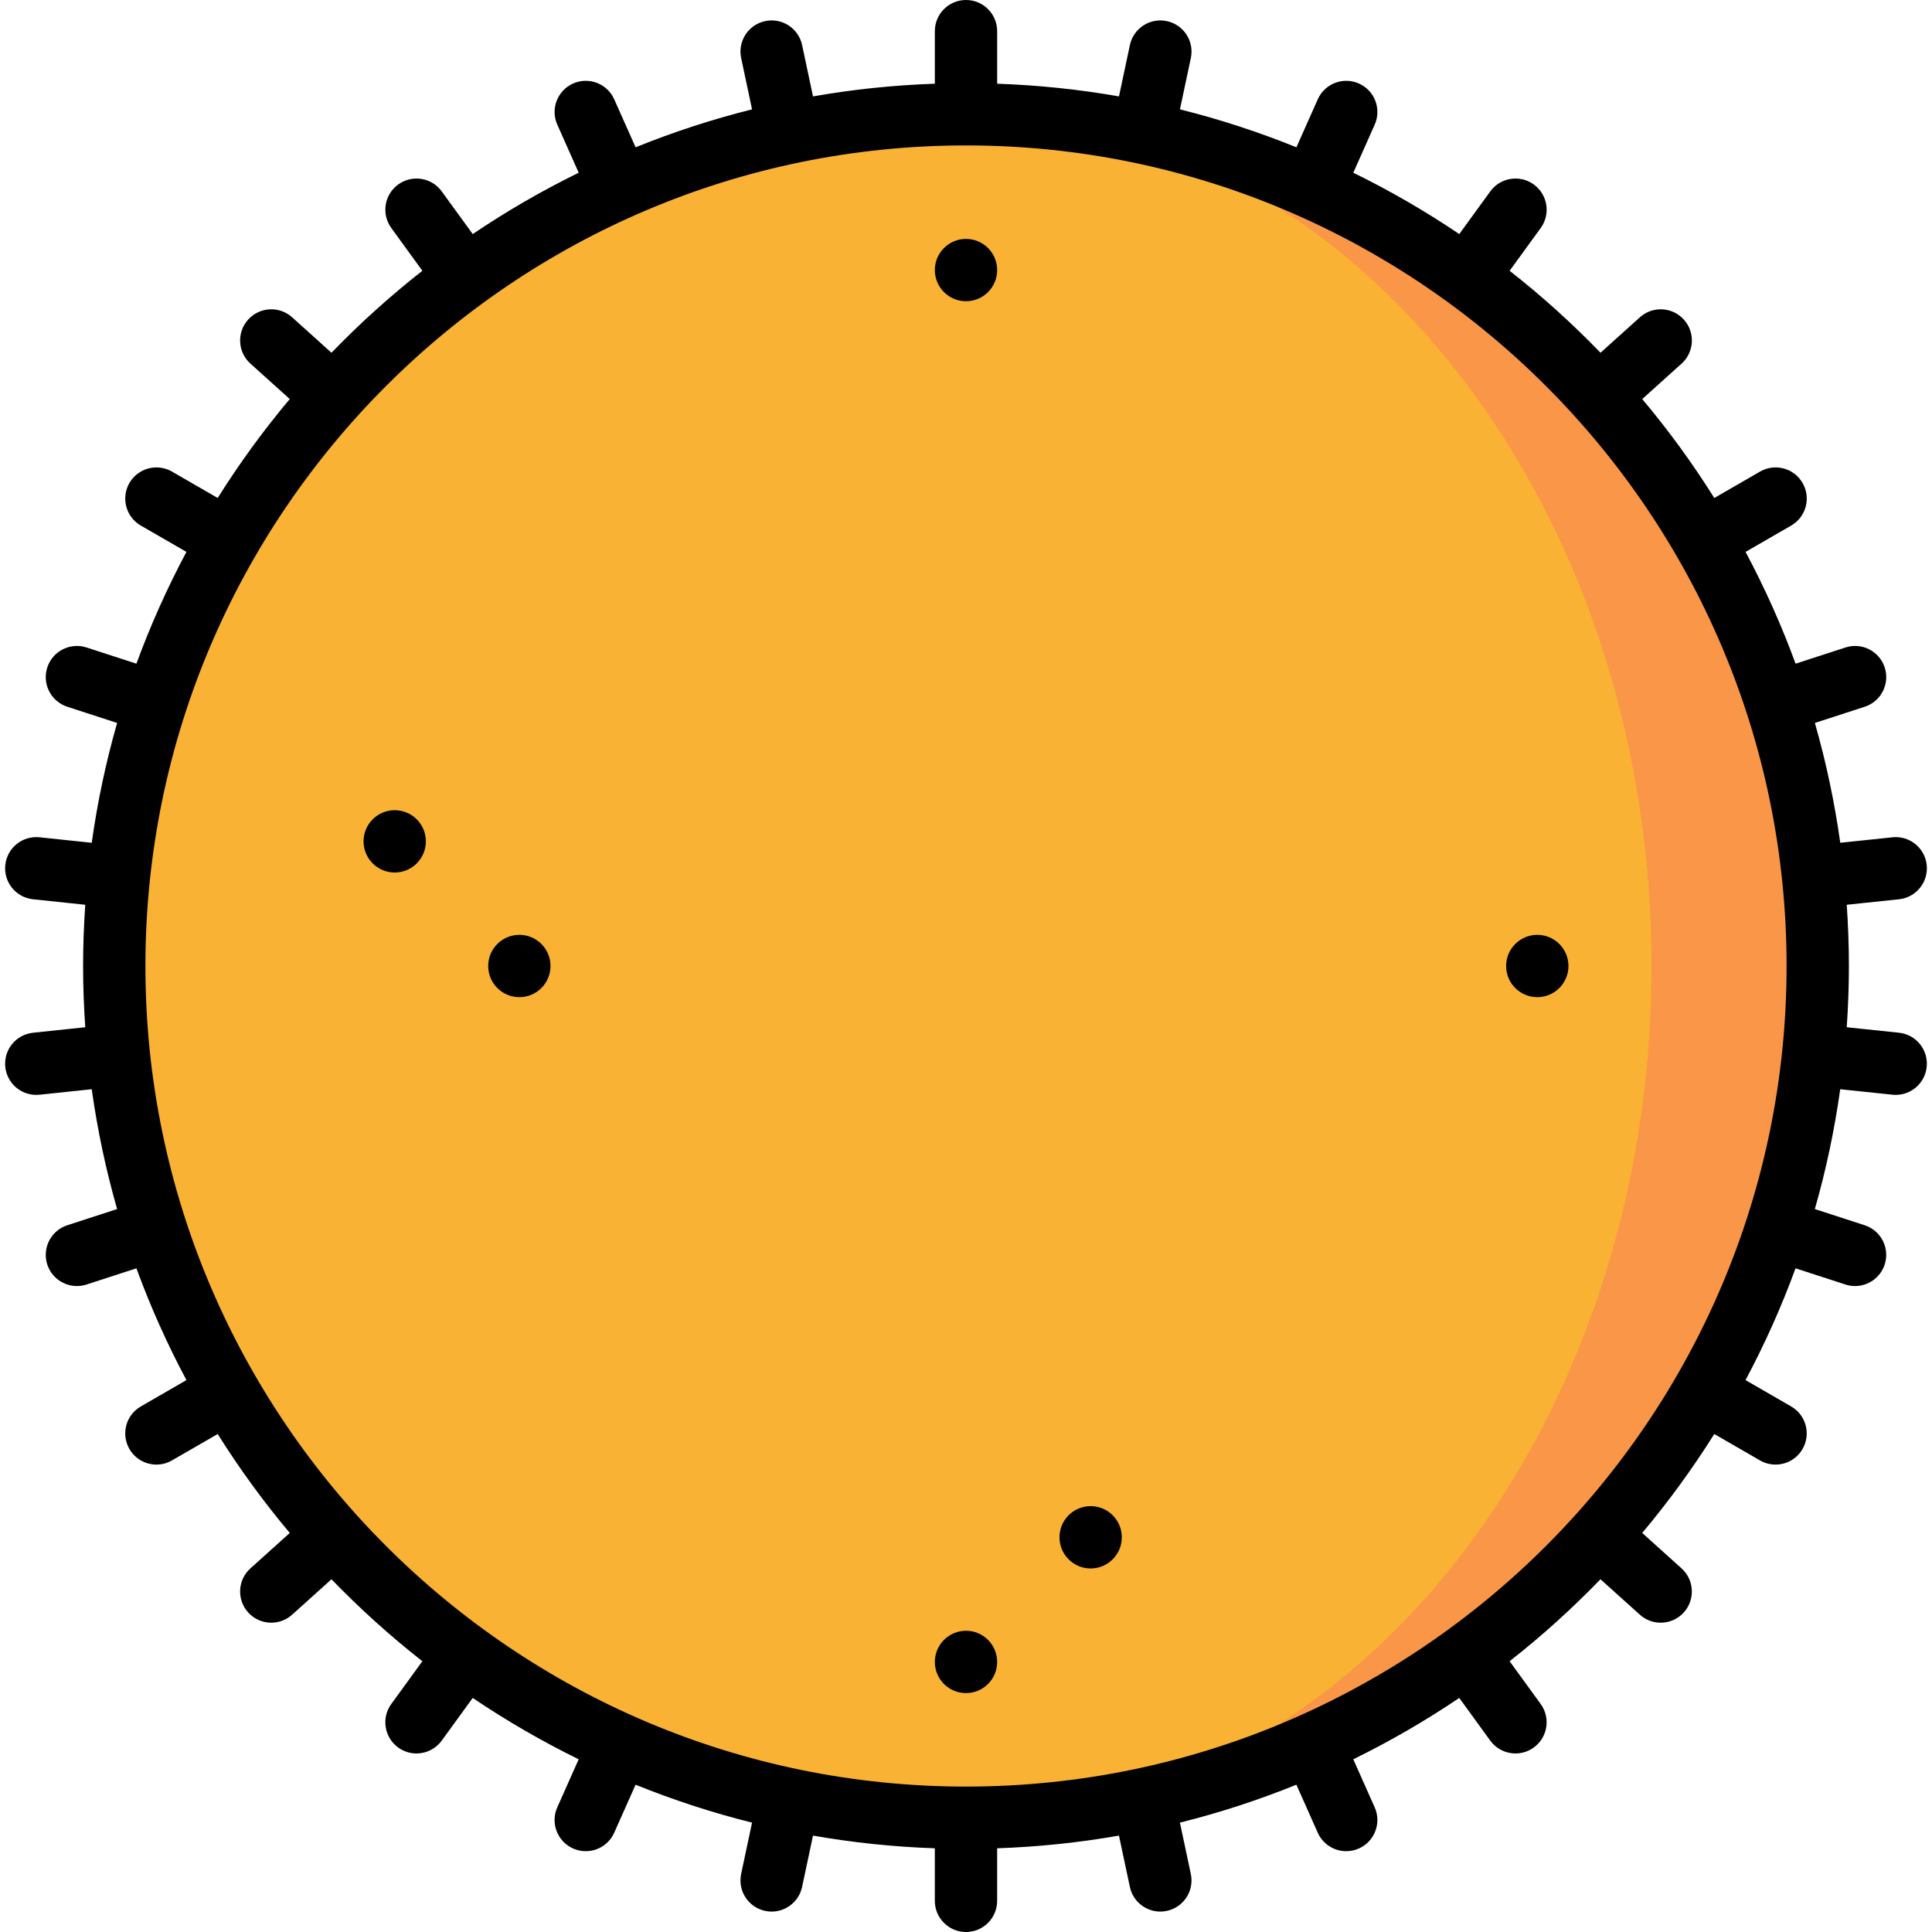
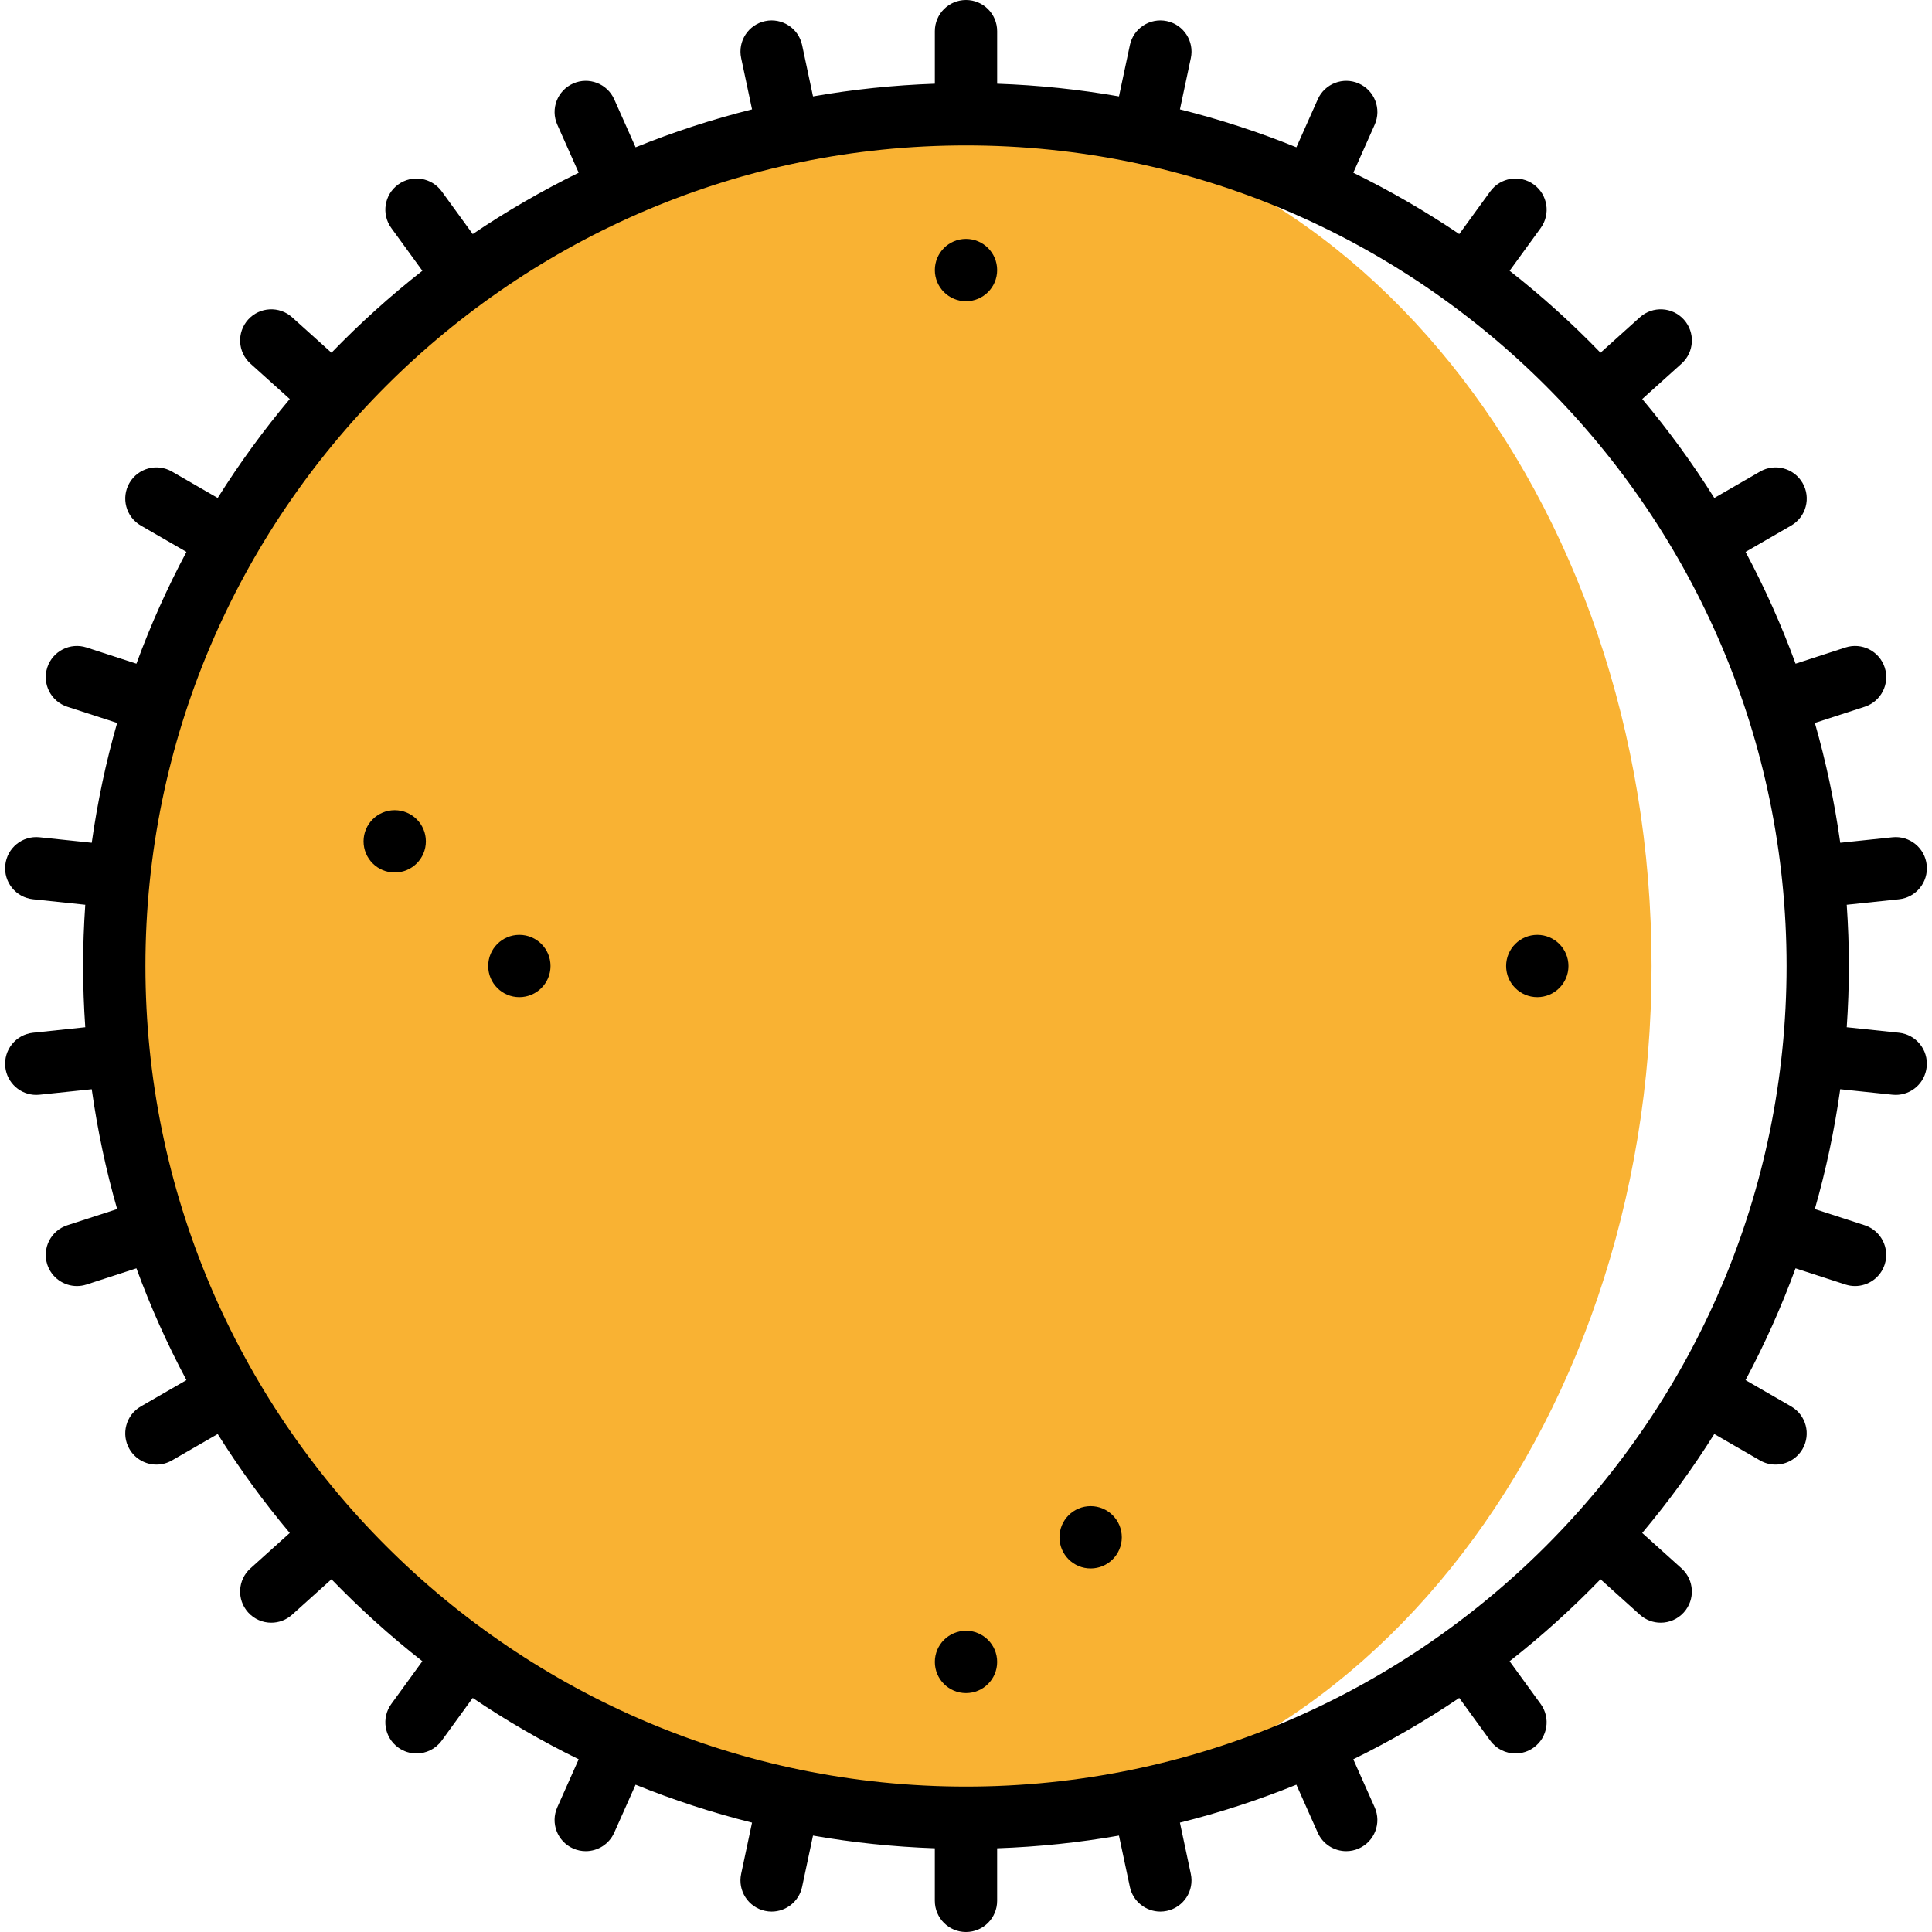
<svg xmlns="http://www.w3.org/2000/svg" version="1.1" id="Layer_1" x="0px" y="0px" viewBox="0 0 512 512" style="enable-background:new 0 0 512 512;" xml:space="preserve">
-   <path style="fill:#FA9647;" d="M256,30.28c-3.882,0-7.742,0.098-11.576,0.292v450.856c3.834,0.194,7.693,0.292,11.576,0.292  c124.662,0,225.72-101.059,225.72-225.72S380.662,30.28,256,30.28z" />
  <path style="fill:#F9B233;" d="M437.678,256c0-124.662-81.34-225.72-181.677-225.72C131.339,30.28,30.28,131.338,30.28,256  S131.339,481.72,256,481.72C356.338,481.72,437.678,380.662,437.678,256z" />
  <circle cx="256" cy="440.43" r="8.258" />
  <circle cx="289.032" cy="407.398" r="8.258" />
  <circle cx="256" cy="71.57" r="8.258" />
  <circle cx="407.398" cy="256" r="8.258" />
  <circle cx="137.634" cy="256" r="8.258" />
  <circle cx="104.602" cy="222.968" r="8.258" />
  <path d="M503.249,273.683l-13.843-1.454c0.369-5.363,0.573-10.772,0.573-16.228c0-5.456-0.204-10.864-0.573-16.228l13.843-1.455  c4.535-0.477,7.825-4.541,7.35-9.076c-0.478-4.535-4.527-7.826-9.076-7.35l-13.833,1.453c-1.521-10.838-3.772-21.443-6.73-31.756  l13.208-4.292c4.337-1.409,6.712-6.068,5.302-10.405c-1.409-4.338-6.071-6.71-10.405-5.302l-13.218,4.295  c-3.739-10.228-8.183-20.118-13.254-29.626l12.086-6.979c3.95-2.28,5.303-7.331,3.022-11.281c-2.281-3.951-7.332-5.303-11.281-3.022  l-12.112,6.993c-5.766-9.187-12.151-17.946-19.099-26.22l10.424-9.386c3.389-3.052,3.663-8.273,0.611-11.663  c-3.051-3.39-8.273-3.663-11.663-0.611l-10.428,9.39c-7.518-7.777-15.563-15.042-24.087-21.722l8.234-11.332  c2.681-3.69,1.863-8.854-1.827-11.535c-3.686-2.68-8.854-1.864-11.535,1.827l-8.218,11.311c-8.94-6.044-18.324-11.475-28.081-16.258  l5.671-12.736c1.855-4.166-0.019-9.048-4.185-10.903c-4.164-1.855-9.049,0.019-10.903,4.185l-5.662,12.716  c-9.968-4.038-20.273-7.407-30.863-10.052l2.889-13.594c0.948-4.462-1.899-8.846-6.36-9.795c-4.464-0.947-8.847,1.899-9.795,6.361  l-2.889,13.592c-10.537-1.849-21.317-2.981-32.285-3.363V8.258C264.258,3.697,260.562,0,256,0c-4.562,0-8.258,3.697-8.258,8.258  v13.925c-10.968,0.382-21.746,1.514-32.285,3.363l-2.889-13.592c-0.947-4.462-5.336-7.308-9.795-6.361  c-4.462,0.948-7.309,5.334-6.36,9.795l2.889,13.594c-10.59,2.646-20.895,6.015-30.863,10.052l-5.662-12.716  c-1.855-4.166-6.737-6.039-10.903-4.185c-4.166,1.855-6.039,6.736-4.185,10.903l5.671,12.736  c-9.758,4.783-19.141,10.215-28.081,16.258l-8.218-11.311c-2.68-3.69-7.844-4.508-11.535-1.827  c-3.691,2.681-4.508,7.845-1.827,11.535l8.234,11.332c-8.525,6.68-16.569,13.945-24.087,21.722l-10.428-9.39  c-3.387-3.05-8.609-2.779-11.663,0.611c-3.052,3.389-2.778,8.61,0.611,11.663l10.424,9.386c-6.948,8.273-13.333,17.033-19.099,26.22  l-12.112-6.993c-3.952-2.281-9.001-0.927-11.281,3.022c-2.28,3.95-0.927,9,3.022,11.281l12.087,6.979  c-5.07,9.508-9.514,19.398-13.254,29.626l-13.218-4.295c-4.332-1.408-8.996,0.963-10.405,5.302  c-1.409,4.337,0.965,8.996,5.302,10.405l13.208,4.292c-2.957,10.313-5.209,20.918-6.73,31.756l-13.833-1.453  c-4.543-0.475-8.599,2.814-9.076,7.35c-0.477,4.535,2.814,8.599,7.35,9.076l13.843,1.455c-0.369,5.364-0.573,10.773-0.573,16.229  c0,5.456,0.204,10.864,0.573,16.228l-13.843,1.456c-4.535,0.477-7.825,4.541-7.35,9.076c0.446,4.242,4.029,7.396,8.203,7.396  c0.288,0,0.579-0.015,0.873-0.046l13.833-1.453c1.521,10.838,3.772,21.443,6.73,31.756l-13.208,4.292  c-4.337,1.409-6.712,6.068-5.302,10.405c1.134,3.49,4.371,5.708,7.852,5.708c0.847,0,1.707-0.131,2.553-0.406l13.218-4.295  c3.739,10.228,8.183,20.118,13.254,29.626l-12.087,6.979c-3.95,2.28-5.303,7.331-3.022,11.28c1.53,2.649,4.305,4.13,7.159,4.13  c1.401,0,2.822-0.357,4.121-1.108l12.112-6.993c5.766,9.187,12.151,17.946,19.099,26.22l-10.424,9.386  c-3.389,3.052-3.663,8.273-0.611,11.663c1.63,1.811,3.879,2.733,6.138,2.733c1.969,0,3.945-0.7,5.524-2.121l10.428-9.39  c7.518,7.777,15.563,15.042,24.087,21.722l-8.234,11.332c-2.681,3.69-1.863,8.854,1.827,11.535c1.466,1.065,3.163,1.578,4.847,1.578  c2.552,0,5.072-1.18,6.687-3.405l8.218-11.311c8.94,6.044,18.324,11.475,28.081,16.258l-5.671,12.736  c-1.855,4.166,0.019,9.048,4.185,10.903c1.091,0.486,2.232,0.716,3.355,0.716c3.161,0,6.179-1.827,7.548-4.901l5.662-12.716  c9.968,4.038,20.273,7.407,30.863,10.052l-2.889,13.594c-0.948,4.462,1.899,8.846,6.36,9.795c0.579,0.123,1.157,0.182,1.725,0.182  c3.815,0,7.244-2.66,8.069-6.543l2.889-13.592c10.537,1.849,21.317,2.981,32.285,3.363v13.924c0,4.561,3.696,8.258,8.258,8.258  c4.562,0,8.258-3.697,8.258-8.258v-13.925c10.968-0.382,21.746-1.514,32.285-3.363l2.889,13.592  c0.825,3.882,4.252,6.543,8.069,6.543c0.569,0,1.147-0.059,1.725-0.182c4.462-0.948,7.309-5.334,6.36-9.795l-2.889-13.594  c10.59-2.646,20.895-6.015,30.863-10.052l5.662,12.716c1.369,3.075,4.386,4.901,7.548,4.901c1.123,0,2.264-0.23,3.355-0.716  c4.166-1.855,6.039-6.736,4.185-10.903l-5.671-12.736c9.758-4.783,19.141-10.215,28.081-16.258l8.218,11.311  c1.616,2.224,4.133,3.405,6.687,3.405c1.682,0,3.381-0.513,4.847-1.578c3.691-2.681,4.508-7.845,1.827-11.535l-8.234-11.332  c8.525-6.68,16.569-13.945,24.087-21.722l10.428,9.39c1.579,1.421,3.554,2.121,5.524,2.121c2.258,0,4.509-0.922,6.138-2.733  c3.052-3.389,2.778-8.61-0.611-11.663l-10.424-9.386c6.948-8.273,13.333-17.033,19.099-26.22l12.112,6.993  c1.301,0.751,2.721,1.108,4.121,1.108c2.854,0,5.63-1.481,7.159-4.13c2.28-3.95,0.927-9-3.022-11.281l-12.087-6.979  c5.07-9.508,9.514-19.398,13.254-29.626l13.218,4.295c0.848,0.275,1.708,0.406,2.553,0.406c3.48,0,6.719-2.219,7.852-5.708  c1.409-4.337-0.965-8.996-5.302-10.405l-13.209-4.292c2.958-10.313,5.209-20.918,6.73-31.756l13.833,1.453  c0.294,0.031,0.585,0.046,0.873,0.046c4.173,0,7.757-3.154,8.203-7.396C511.074,278.223,507.784,274.16,503.249,273.683z   M256,473.462c-119.909,0-217.462-97.553-217.462-217.462S136.091,38.538,256,38.538S473.462,136.091,473.462,256  S375.909,473.462,256,473.462z" />
  <g>
</g>
  <g>
</g>
  <g>
</g>
  <g>
</g>
  <g>
</g>
  <g>
</g>
  <g>
</g>
  <g>
</g>
  <g>
</g>
  <g>
</g>
  <g>
</g>
  <g>
</g>
  <g>
</g>
  <g>
</g>
  <g>
</g>
</svg>